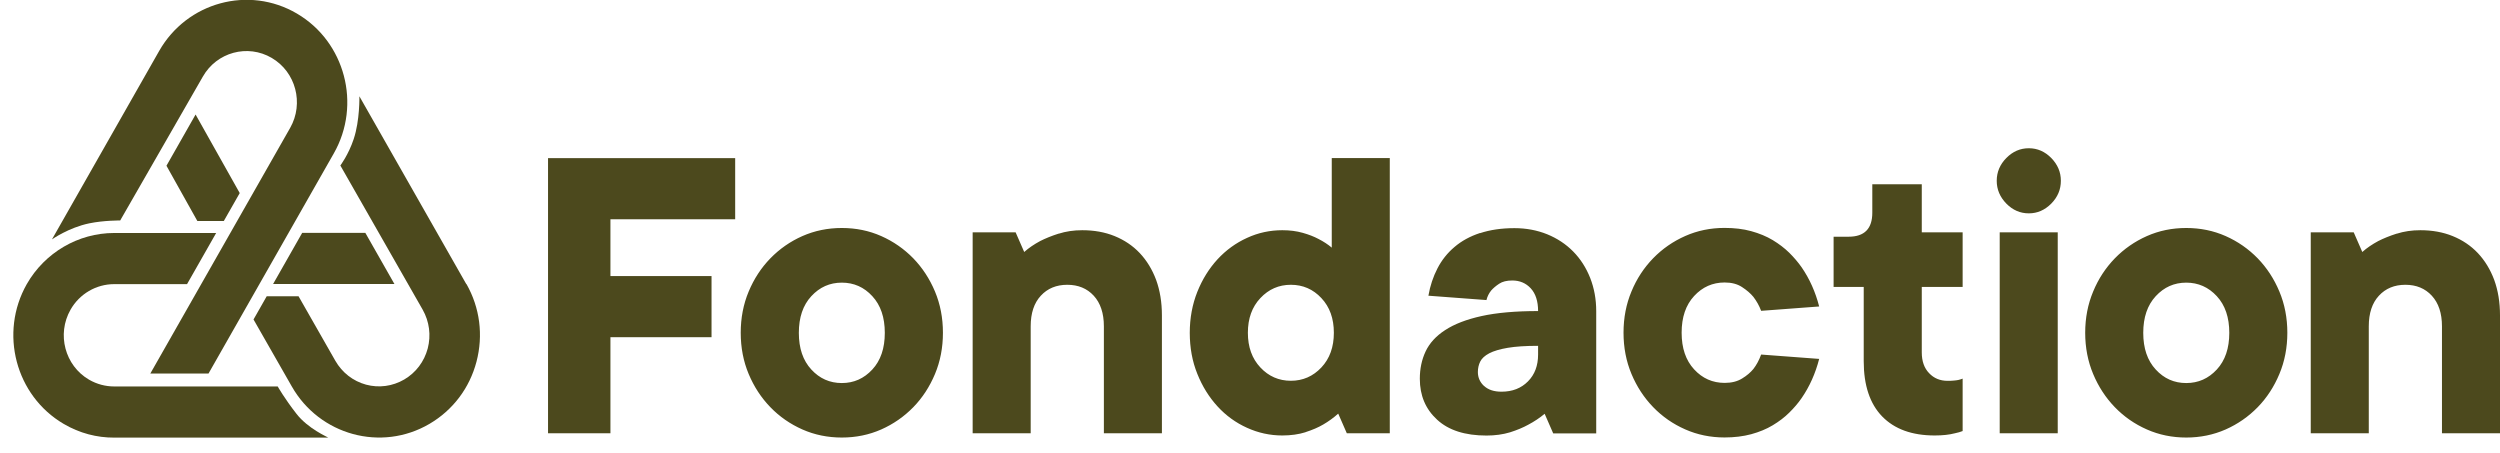
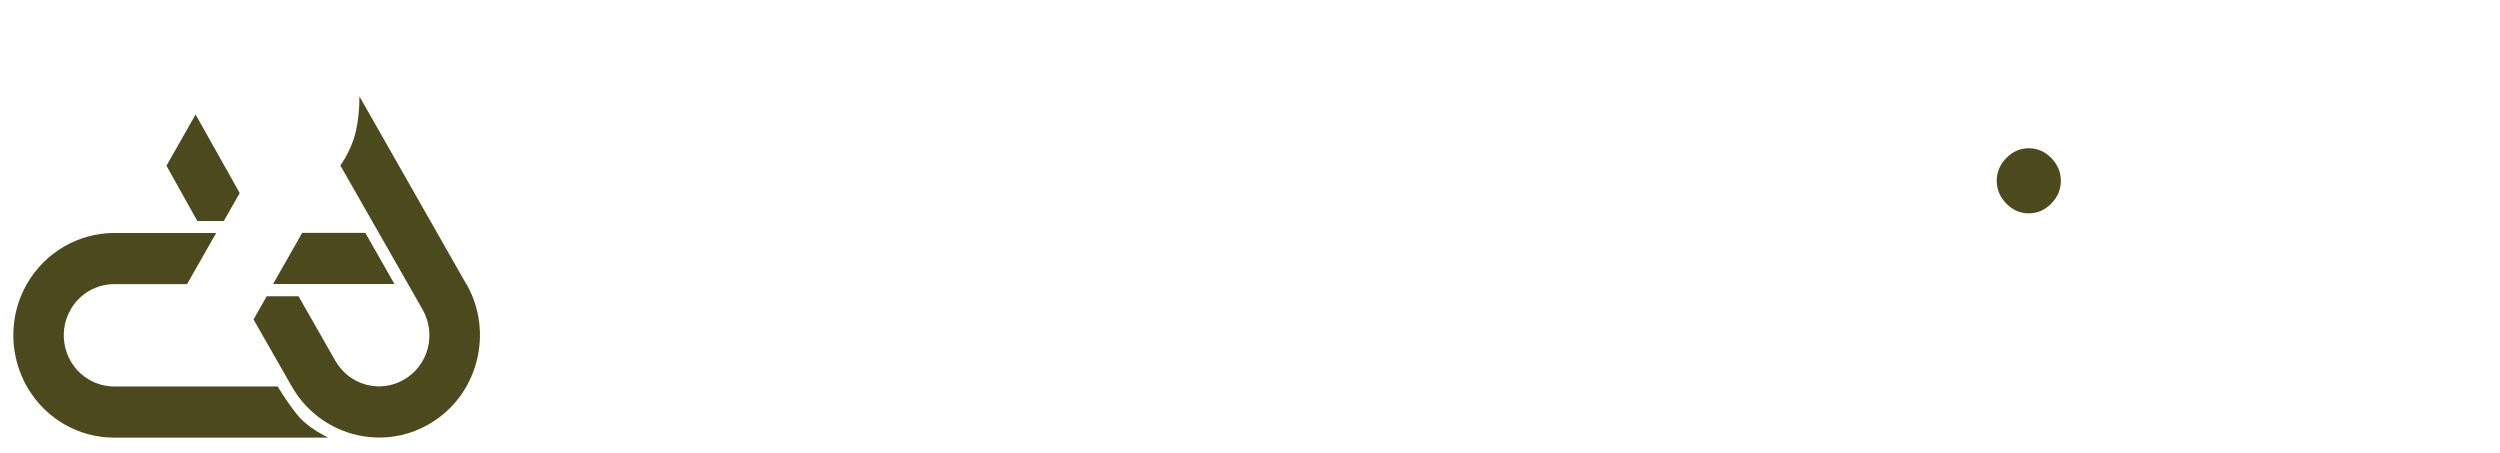
<svg xmlns="http://www.w3.org/2000/svg" width="127" height="23" viewBox="0 0 127 23" fill="none">
-   <path d="M2.642 12.157L8.084 2.591C9.495 0.109 12.637 -0.748 15.082 0.688C17.528 2.12 18.372 5.31 16.957 7.793L10.592 18.976H7.636L14.742 6.493C15.447 5.25 15.027 3.657 13.802 2.941C12.578 2.225 11.008 2.651 10.303 3.894L6.106 11.2C6.106 11.2 5.282 11.192 4.537 11.345C3.49 11.562 2.646 12.157 2.646 12.157" fill="#4C491D" />
  <path d="M15.063 21.024C14.444 20.232 14.108 19.632 14.108 19.632H5.801C5.365 19.632 4.925 19.52 4.521 19.286C3.296 18.57 2.876 16.977 3.582 15.734C4.037 14.929 4.889 14.434 5.801 14.434H9.502L10.981 11.836H5.801C3.978 11.836 2.278 12.829 1.362 14.43C-0.049 16.913 0.792 20.103 3.237 21.535C4.045 22.01 4.929 22.235 5.801 22.231H16.676C16.632 22.195 15.653 21.78 15.063 21.024ZM18.558 11.828H15.352L13.874 14.426H20.036L18.558 11.828Z" fill="#4C491D" />
  <path d="M9.934 5.821L8.456 8.42L10.026 11.228H11.369L12.178 9.808L9.938 5.821H9.934ZM23.686 14.43L18.257 4.892C18.257 4.892 18.285 6.115 17.968 7.064C17.702 7.861 17.29 8.408 17.29 8.408L21.471 15.73C21.812 16.333 21.903 17.033 21.729 17.701C21.55 18.373 21.126 18.932 20.536 19.278C19.941 19.624 19.252 19.717 18.594 19.54C17.932 19.359 17.381 18.928 17.036 18.329L15.166 15.05H13.549L12.879 16.229L14.821 19.628C16.232 22.11 19.375 22.967 21.82 21.531C23.005 20.835 23.853 19.717 24.206 18.373C24.558 17.029 24.38 15.629 23.694 14.426" fill="#4C491D" />
-   <path d="M27.84 22.01H31.01V17.13H36.146V14.024H31.01V11.14H37.347V8.034H27.84V22.014V22.01ZM38.033 19C38.302 19.644 38.671 20.207 39.135 20.686C39.602 21.169 40.145 21.543 40.763 21.817C41.382 22.09 42.047 22.227 42.765 22.227C43.482 22.227 44.144 22.09 44.766 21.817C45.384 21.543 45.927 21.165 46.395 20.686C46.862 20.207 47.227 19.644 47.497 19C47.766 18.357 47.901 17.657 47.901 16.905C47.901 16.152 47.766 15.452 47.497 14.809C47.227 14.165 46.858 13.602 46.395 13.123C45.927 12.644 45.384 12.266 44.766 11.992C44.148 11.719 43.482 11.582 42.765 11.582C42.047 11.582 41.386 11.719 40.763 11.992C40.145 12.266 39.602 12.644 39.135 13.123C38.667 13.606 38.302 14.165 38.033 14.809C37.763 15.452 37.629 16.152 37.629 16.905C37.629 17.657 37.763 18.357 38.033 19ZM44.314 18.771C43.89 19.23 43.375 19.459 42.765 19.459C42.154 19.459 41.635 19.23 41.215 18.771C40.791 18.313 40.581 17.693 40.581 16.909C40.581 16.124 40.791 15.505 41.215 15.046C41.639 14.587 42.154 14.358 42.765 14.358C43.375 14.358 43.894 14.587 44.314 15.046C44.738 15.505 44.948 16.124 44.948 16.909C44.948 17.693 44.738 18.313 44.314 18.771ZM53.778 11.868C53.413 11.985 53.1 12.113 52.839 12.246C52.534 12.411 52.264 12.592 52.03 12.801L51.594 11.803H49.411V22.01H52.359V16.575C52.359 15.911 52.53 15.392 52.874 15.022C53.215 14.652 53.663 14.467 54.218 14.467C54.773 14.467 55.221 14.652 55.562 15.022C55.902 15.392 56.077 15.911 56.077 16.575V22.01H59.025V16.02C59.025 15.356 58.926 14.756 58.732 14.221C58.534 13.69 58.256 13.236 57.9 12.857C57.543 12.479 57.115 12.194 56.62 11.992C56.124 11.791 55.577 11.695 54.979 11.695C54.543 11.695 54.143 11.755 53.778 11.872V11.868ZM66.321 21.953C66.67 21.841 66.971 21.712 67.217 21.567C67.494 21.406 67.748 21.221 67.982 21.012L68.418 22.01H70.601V8.03H67.653V12.58C67.463 12.419 67.237 12.27 66.975 12.137C66.757 12.021 66.492 11.916 66.179 11.828C65.865 11.739 65.521 11.695 65.14 11.695C64.514 11.695 63.916 11.823 63.349 12.085C62.782 12.342 62.283 12.705 61.851 13.171C61.423 13.638 61.078 14.189 60.824 14.825C60.571 15.46 60.44 16.156 60.44 16.909C60.44 17.661 60.567 18.357 60.824 18.992C61.078 19.628 61.423 20.179 61.851 20.646C62.279 21.113 62.778 21.475 63.349 21.732C63.916 21.99 64.514 22.122 65.14 22.122C65.576 22.122 65.972 22.066 66.321 21.957V21.953ZM64.027 15.143C64.451 14.692 64.966 14.467 65.576 14.467C66.186 14.467 66.706 14.692 67.126 15.143C67.55 15.593 67.76 16.18 67.76 16.905C67.76 17.629 67.55 18.216 67.126 18.667C66.702 19.117 66.186 19.343 65.576 19.343C64.966 19.343 64.447 19.117 64.027 18.667C63.603 18.216 63.392 17.629 63.392 16.905C63.392 16.18 63.603 15.593 64.027 15.143ZM75.187 11.836C74.675 12.005 74.243 12.242 73.887 12.548C73.53 12.849 73.241 13.211 73.023 13.634C72.805 14.056 72.65 14.519 72.563 15.022L75.512 15.243C75.555 15.066 75.635 14.901 75.753 14.756C75.856 14.64 75.991 14.523 76.158 14.414C76.324 14.302 76.546 14.249 76.823 14.249C77.204 14.249 77.517 14.382 77.763 14.648C78.008 14.913 78.135 15.299 78.135 15.802C76.986 15.802 76.027 15.887 75.262 16.056C74.497 16.225 73.883 16.462 73.415 16.768C72.948 17.07 72.619 17.432 72.42 17.854C72.222 18.276 72.127 18.739 72.127 19.242C72.127 20.087 72.416 20.779 73.003 21.318C73.586 21.857 74.422 22.126 75.516 22.126C75.951 22.126 76.348 22.07 76.709 21.962C77.065 21.849 77.374 21.72 77.636 21.575C77.941 21.414 78.218 21.229 78.468 21.02L78.904 22.018H81.088V15.806C81.088 15.199 80.985 14.64 80.782 14.121C80.576 13.602 80.291 13.155 79.919 12.777C79.546 12.399 79.106 12.109 78.595 11.9C78.084 11.695 77.533 11.59 76.934 11.59C76.281 11.59 75.698 11.675 75.187 11.844V11.836ZM75.393 19.612C75.183 19.419 75.076 19.182 75.076 18.9C75.076 18.707 75.115 18.53 75.195 18.369C75.274 18.208 75.428 18.067 75.654 17.947C75.88 17.83 76.193 17.737 76.594 17.669C76.994 17.601 77.509 17.568 78.135 17.568V18.011C78.135 18.574 77.965 19.029 77.62 19.375C77.279 19.721 76.831 19.898 76.276 19.898C75.896 19.898 75.603 19.801 75.393 19.608V19.612ZM85.61 11.989C84.991 12.262 84.448 12.64 83.981 13.119C83.513 13.602 83.144 14.161 82.879 14.805C82.609 15.448 82.475 16.148 82.475 16.901C82.475 17.653 82.609 18.353 82.879 18.997C83.148 19.64 83.517 20.203 83.981 20.682C84.448 21.165 84.987 21.539 85.61 21.813C86.228 22.086 86.894 22.223 87.607 22.223C88.102 22.223 88.554 22.167 88.962 22.058C89.371 21.945 89.735 21.797 90.056 21.603C90.377 21.41 90.659 21.197 90.896 20.96C91.138 20.722 91.344 20.481 91.519 20.228C91.927 19.636 92.224 18.972 92.414 18.232L89.466 18.011C89.363 18.293 89.232 18.538 89.073 18.743C88.927 18.92 88.736 19.085 88.495 19.23C88.253 19.379 87.96 19.451 87.611 19.451C87.001 19.451 86.481 19.222 86.061 18.763C85.637 18.305 85.427 17.685 85.427 16.901C85.427 16.116 85.637 15.496 86.061 15.038C86.485 14.579 87.001 14.35 87.611 14.35C87.96 14.35 88.257 14.426 88.495 14.583C88.736 14.74 88.927 14.905 89.073 15.082C89.232 15.291 89.367 15.525 89.466 15.79L92.414 15.569C92.224 14.829 91.927 14.165 91.519 13.573C91.344 13.324 91.134 13.079 90.896 12.841C90.655 12.604 90.373 12.391 90.056 12.198C89.735 12.005 89.371 11.856 88.962 11.743C88.554 11.63 88.102 11.578 87.607 11.578C86.894 11.578 86.228 11.715 85.61 11.989ZM94.677 18.349C94.677 19.576 94.99 20.513 95.616 21.157C96.243 21.8 97.13 22.122 98.284 22.122C98.676 22.122 99.021 22.086 99.31 22.01C99.457 21.982 99.587 21.941 99.702 21.897V19.234C99.631 19.262 99.556 19.286 99.484 19.302C99.413 19.318 99.33 19.326 99.243 19.334C99.155 19.343 99.052 19.346 98.937 19.346C98.557 19.346 98.244 19.218 97.998 18.956C97.749 18.699 97.626 18.345 97.626 17.902V14.575H99.702V11.803H97.626V9.361H95.113V10.806C95.113 11.618 94.713 12.025 93.912 12.025H93.147V14.575H94.677V18.349ZM104.533 11.803H101.585V22.01H104.533V11.803ZM106.333 19C106.602 19.644 106.971 20.207 107.434 20.686C107.902 21.169 108.441 21.543 109.063 21.817C109.681 22.09 110.347 22.227 111.061 22.227C111.774 22.227 112.44 22.09 113.062 21.817C113.68 21.543 114.223 21.165 114.691 20.686C115.158 20.207 115.523 19.644 115.792 19C116.062 18.357 116.197 17.657 116.197 16.905C116.197 16.152 116.062 15.452 115.792 14.809C115.523 14.165 115.154 13.602 114.691 13.123C114.223 12.644 113.68 12.266 113.062 11.992C112.444 11.719 111.778 11.582 111.061 11.582C110.343 11.582 109.681 11.719 109.063 11.992C108.445 12.266 107.902 12.644 107.434 13.123C106.967 13.606 106.598 14.165 106.333 14.809C106.063 15.452 105.928 16.152 105.928 16.905C105.928 17.657 106.063 18.357 106.333 19ZM112.614 18.771C112.19 19.23 111.675 19.459 111.061 19.459C110.446 19.459 109.931 19.23 109.511 18.771C109.087 18.313 108.877 17.693 108.877 16.909C108.877 16.124 109.087 15.505 109.511 15.046C109.935 14.587 110.45 14.358 111.061 14.358C111.671 14.358 112.19 14.587 112.614 15.046C113.038 15.505 113.248 16.124 113.248 16.909C113.248 17.693 113.038 18.313 112.614 18.771ZM121.753 11.868C121.388 11.985 121.075 12.113 120.814 12.246C120.509 12.411 120.239 12.592 120.005 12.801L119.569 11.803H117.386V22.01H120.334V16.575C120.334 15.911 120.505 15.392 120.849 15.022C121.19 14.652 121.638 14.467 122.193 14.467C122.748 14.467 123.196 14.652 123.536 15.022C123.877 15.392 124.052 15.911 124.052 16.575V22.01H127V16.02C127 15.356 126.901 14.756 126.707 14.221C126.509 13.69 126.231 13.236 125.875 12.857C125.518 12.479 125.09 12.194 124.594 11.992C124.099 11.791 123.552 11.695 122.954 11.695C122.518 11.695 122.118 11.755 121.753 11.872V11.868Z" fill="#4C491D" />
  <path d="M101.922 10.343C102.247 10.673 102.627 10.838 103.063 10.838C103.499 10.838 103.875 10.673 104.204 10.343C104.529 10.013 104.692 9.627 104.692 9.184C104.692 8.742 104.529 8.36 104.204 8.026C103.879 7.696 103.499 7.531 103.063 7.531C102.627 7.531 102.247 7.696 101.922 8.026C101.597 8.356 101.434 8.742 101.434 9.184C101.434 9.627 101.597 10.009 101.922 10.343Z" fill="#4C491D" />
</svg>